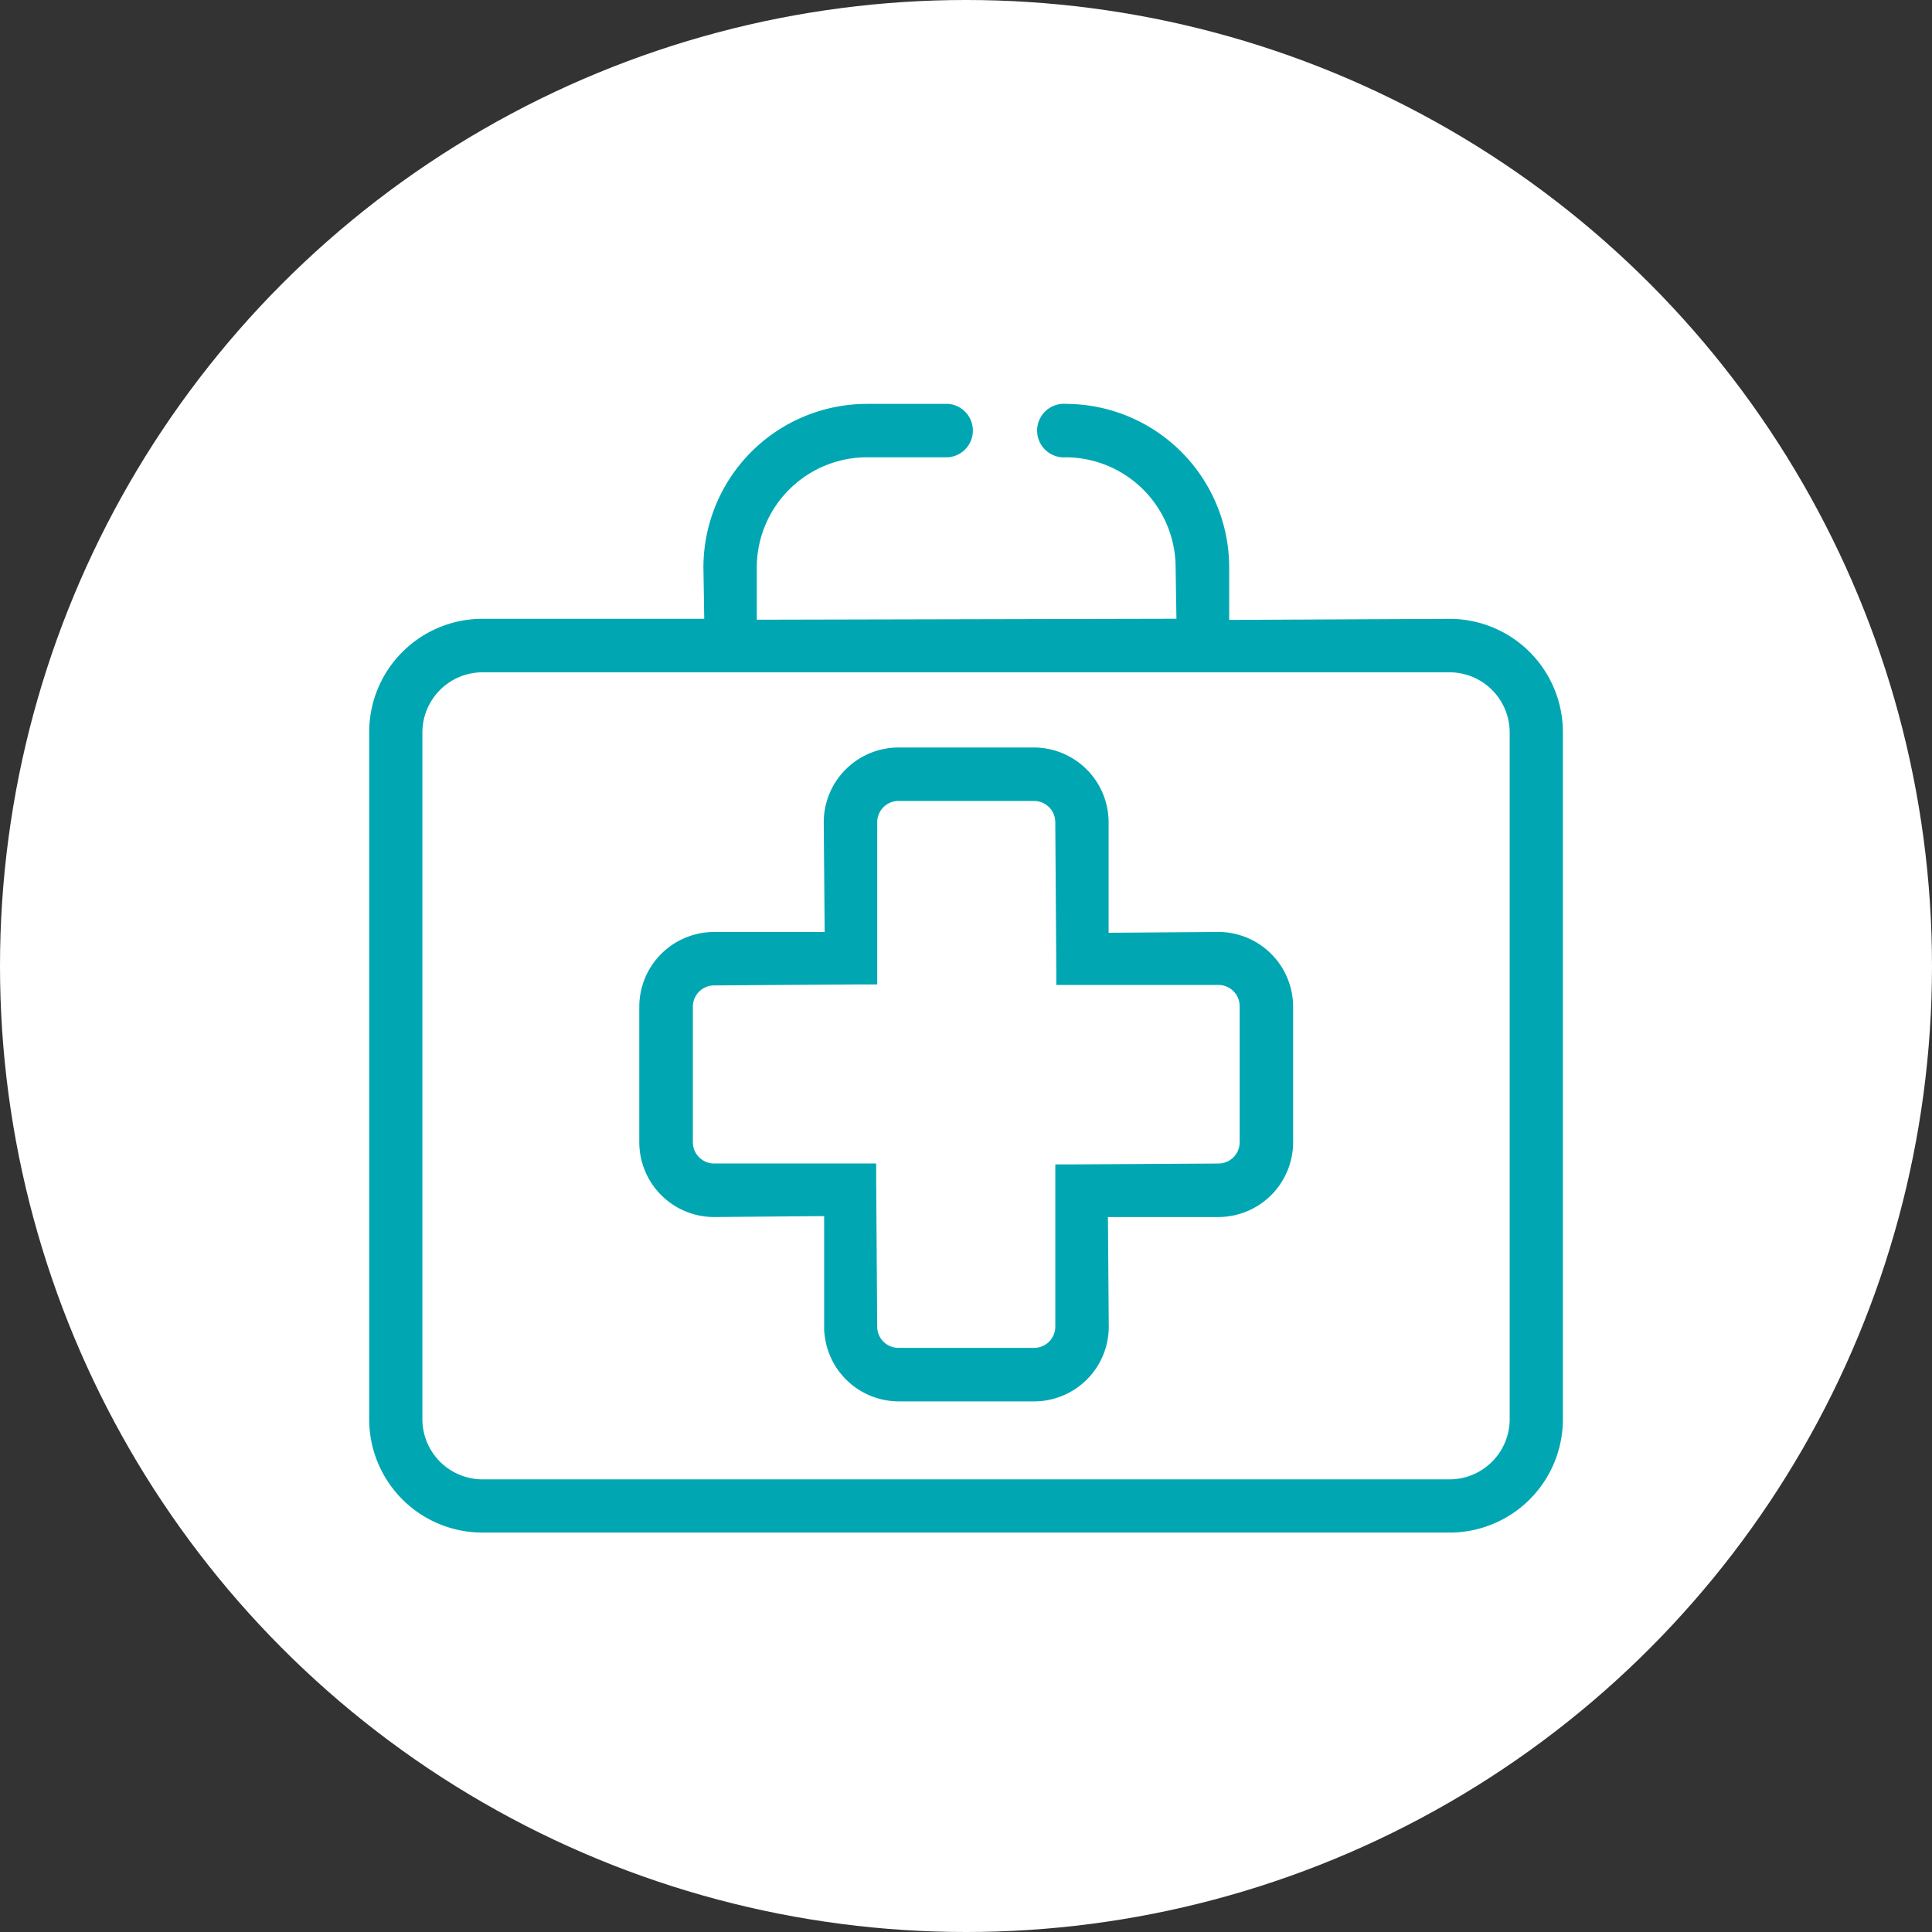
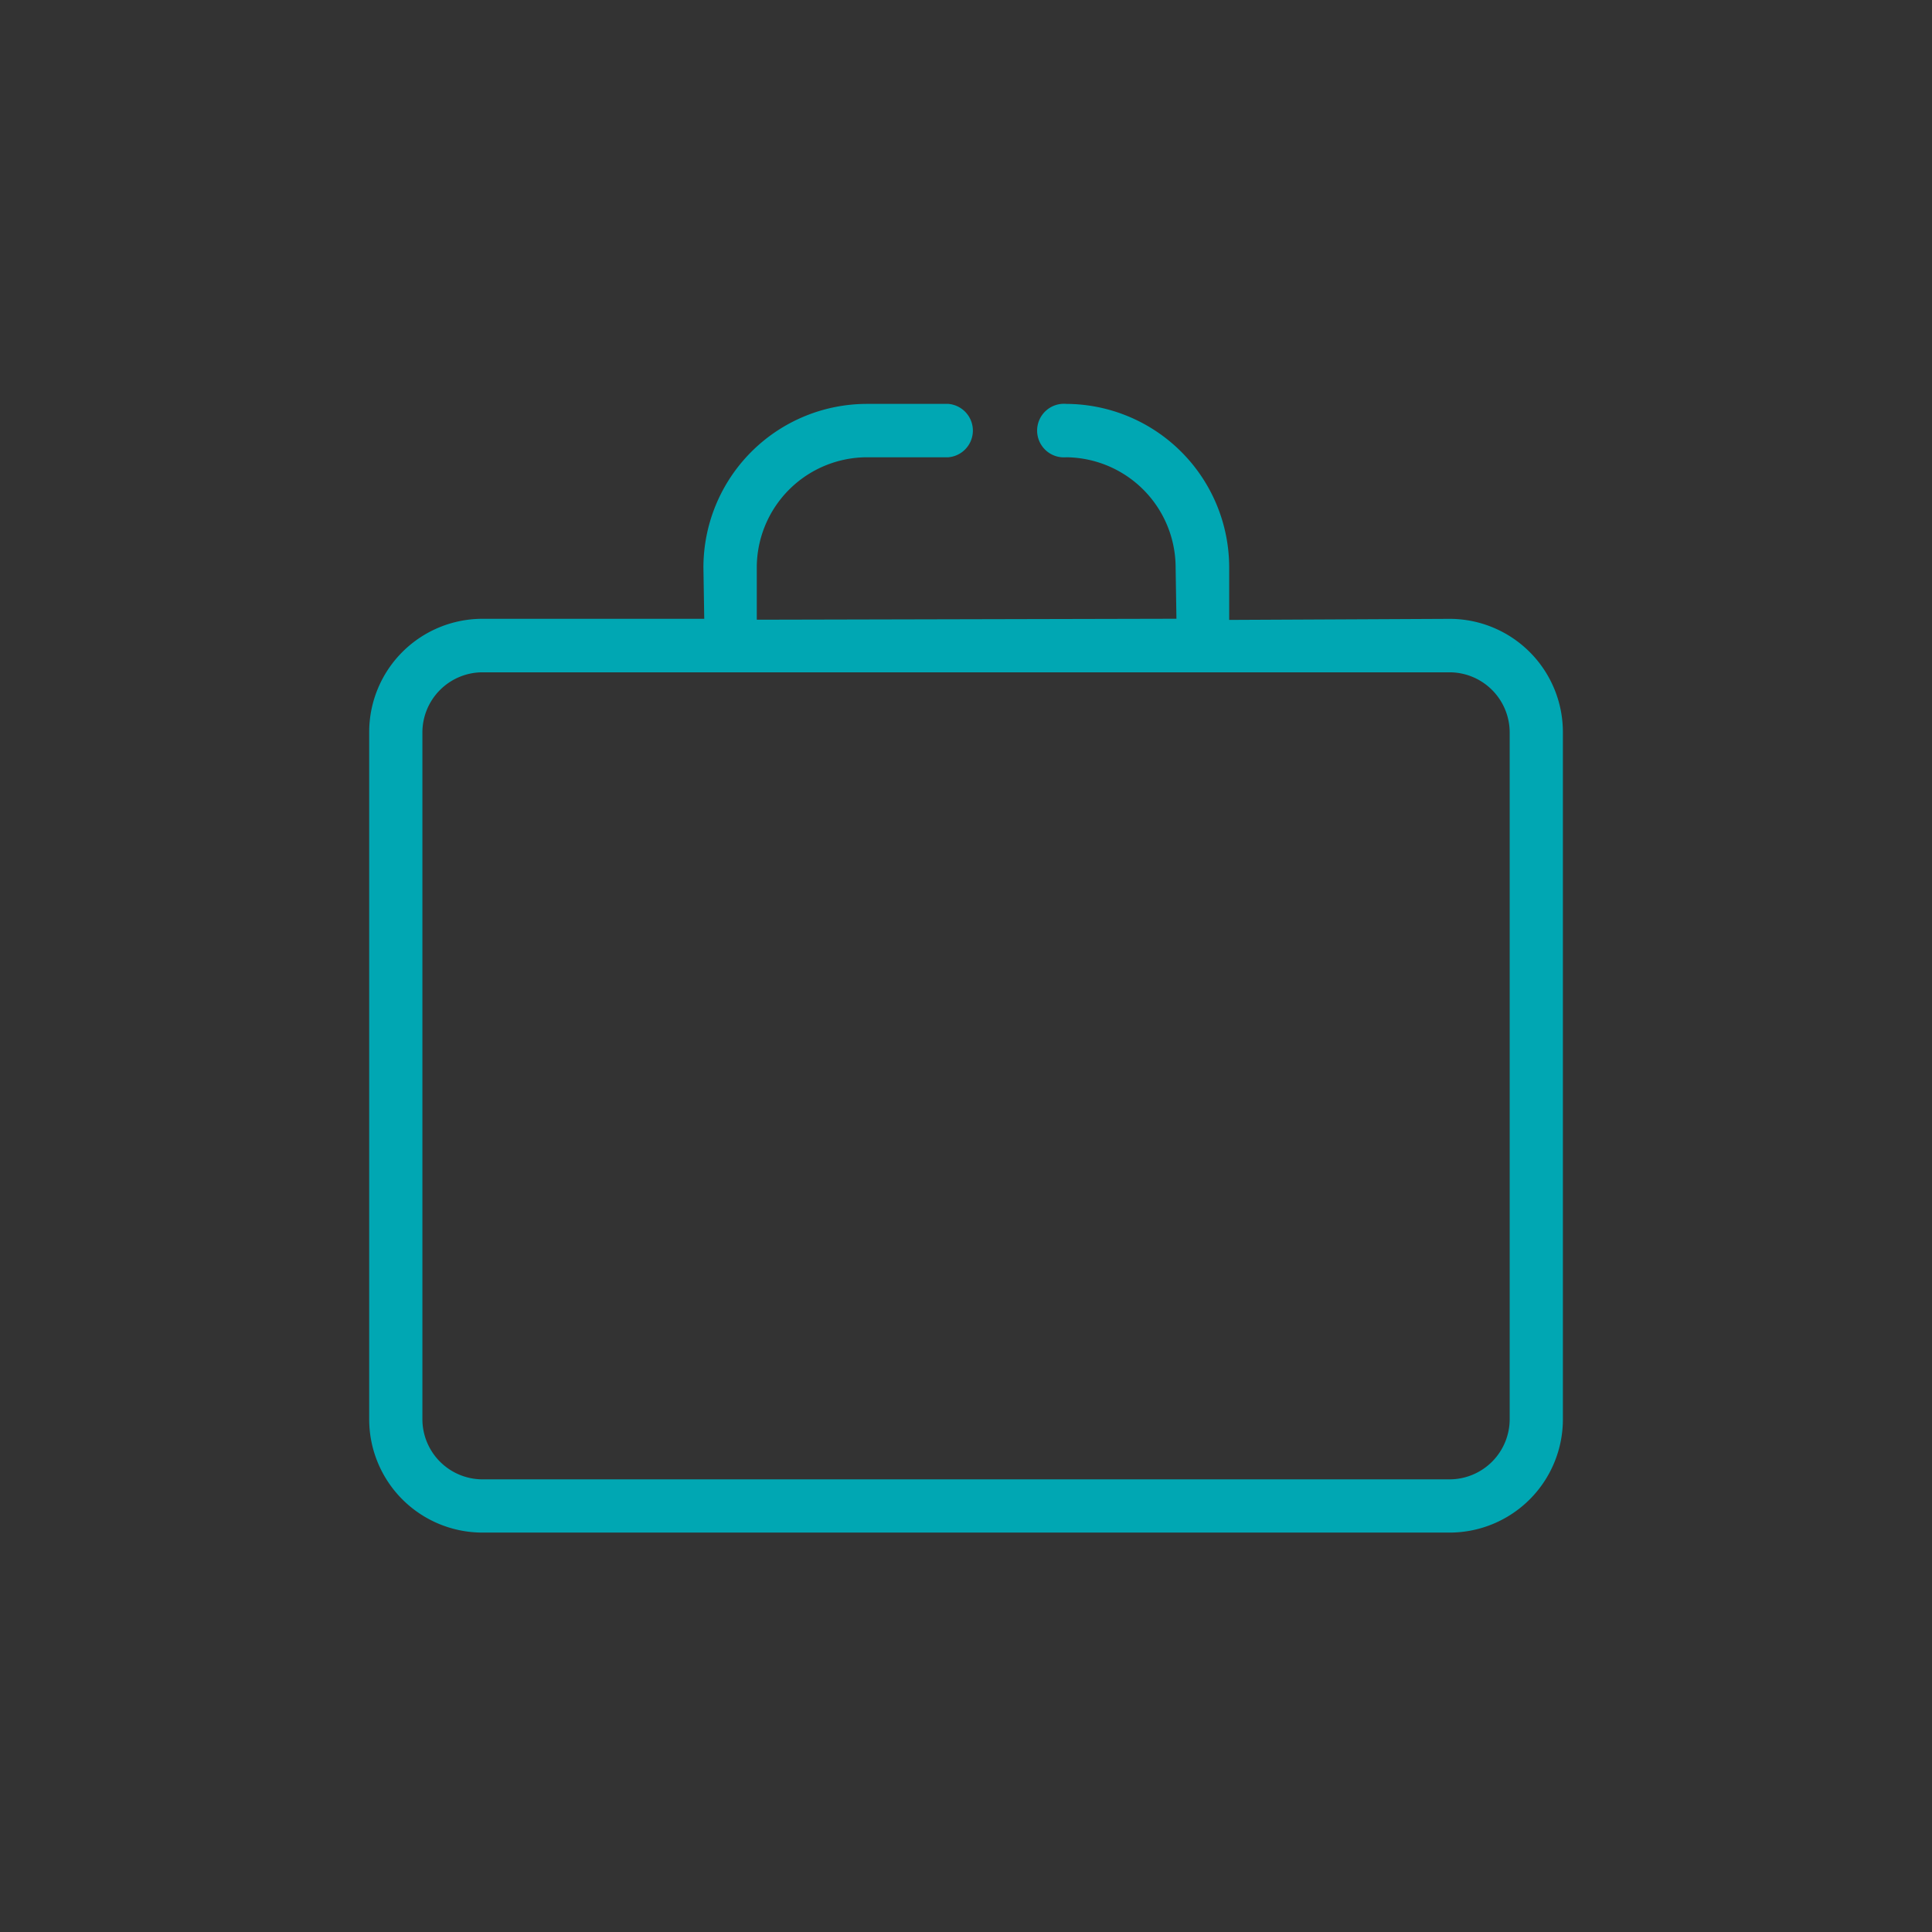
<svg xmlns="http://www.w3.org/2000/svg" width="76" height="76" viewBox="0 0 76 76">
  <rect x="0" y="0" width="76" height="76" fill="#333333" stroke="none" />
  <defs>
    <style>.a{fill:#fff;}.b{fill:#00a7b3;stroke:#00a7b3;fill-rule:evenodd;}</style>
  </defs>
  <g transform="translate(-1301 -1459)">
-     <circle class="a" cx="38" cy="38" r="38" transform="translate(1301 1459)" />
    <g transform="translate(1316.023 1475.388)">
      <g transform="translate(0 -0.005)">
        <path class="b" d="M42.006,8.456,32.83,8.5V5.933A5.936,5.936,0,0,0,26.895,0a.554.554,0,1,0,0,1.1,4.843,4.843,0,0,1,4.828,4.833l.04,2.518-17.516.04V5.933A4.843,4.843,0,0,1,19.084,1.1H22.26a.554.554,0,0,0,0-1.1H19.084a5.936,5.936,0,0,0-5.936,5.936l.04,2.518H3.957A3.957,3.957,0,0,0,0,12.408V39.442A3.957,3.957,0,0,0,3.957,43.4H42a3.957,3.957,0,0,0,3.957-3.957V12.423A3.957,3.957,0,0,0,42.006,8.456ZM3.957,9.559H42a2.869,2.869,0,0,1,2.864,2.864V39.442A2.869,2.869,0,0,1,42,42.306H3.957a2.869,2.869,0,0,1-2.864-2.864V12.423A2.869,2.869,0,0,1,3.957,9.559Z" transform="translate(0 0.005)" />
-         <path class="b" d="M23.924,44.8l4.739-.04h.089v4.853a2.439,2.439,0,0,0,2.439,2.439h5.318a2.439,2.439,0,0,0,2.439-2.439L38.912,44.9v-.1h4.848A2.444,2.444,0,0,0,46.2,42.353V37.025a2.444,2.444,0,0,0-2.444-2.439l-4.769.035h-.045V29.774a2.444,2.444,0,0,0-2.439-2.444H31.175a2.444,2.444,0,0,0-2.439,2.444l.04,4.778v.035H23.924a2.444,2.444,0,0,0-2.444,2.439v5.327A2.444,2.444,0,0,0,23.924,44.8ZM29.8,35.65h.04V29.774a1.336,1.336,0,0,1,1.336-1.341h5.332a1.336,1.336,0,0,1,1.336,1.341l.04,5.857h0v.04h5.877a1.336,1.336,0,0,1,1.336,1.336v5.347a1.336,1.336,0,0,1-1.336,1.341l-5.842.035h-.074v5.881a1.336,1.336,0,0,1-1.336,1.336H31.175a1.336,1.336,0,0,1-1.336-1.336l-.04-5.768v-.114h0v-.035H23.924a1.336,1.336,0,0,1-1.336-1.341V37.025a1.336,1.336,0,0,1,1.336-1.336l5.788-.04Z" transform="translate(-10.855 -13.808)" />
      </g>
    </g>
  </g>
</svg>